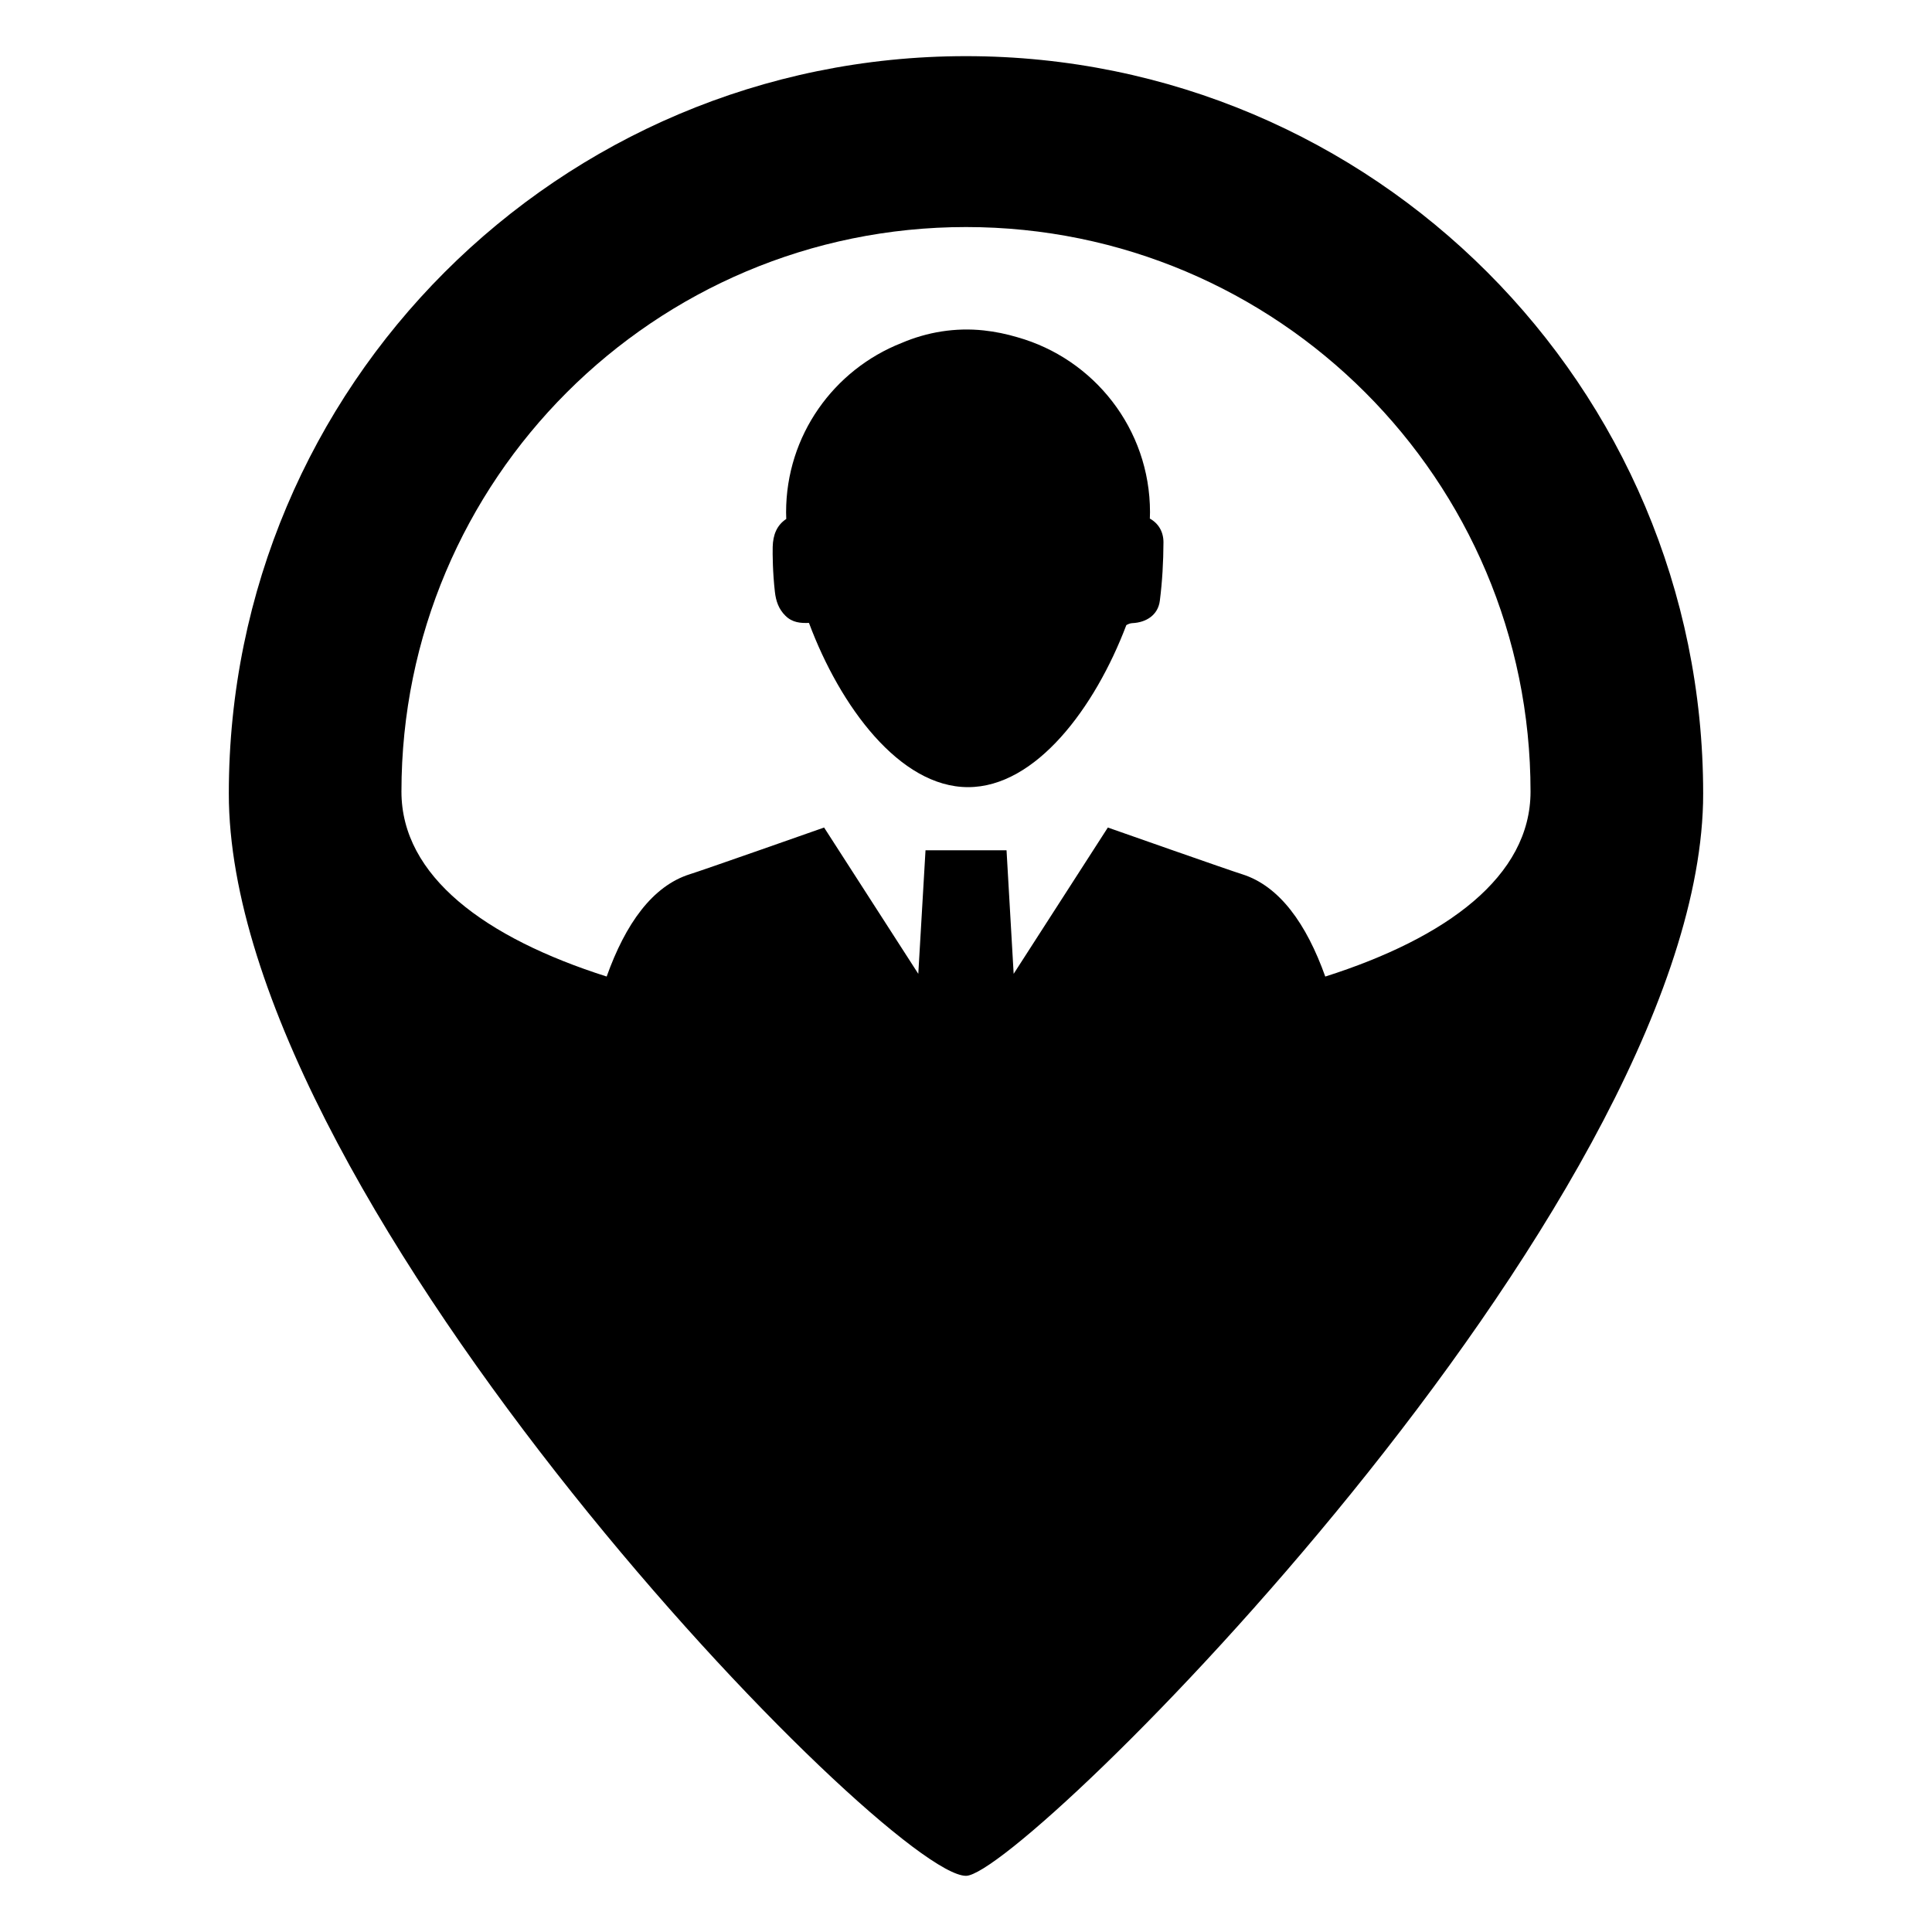
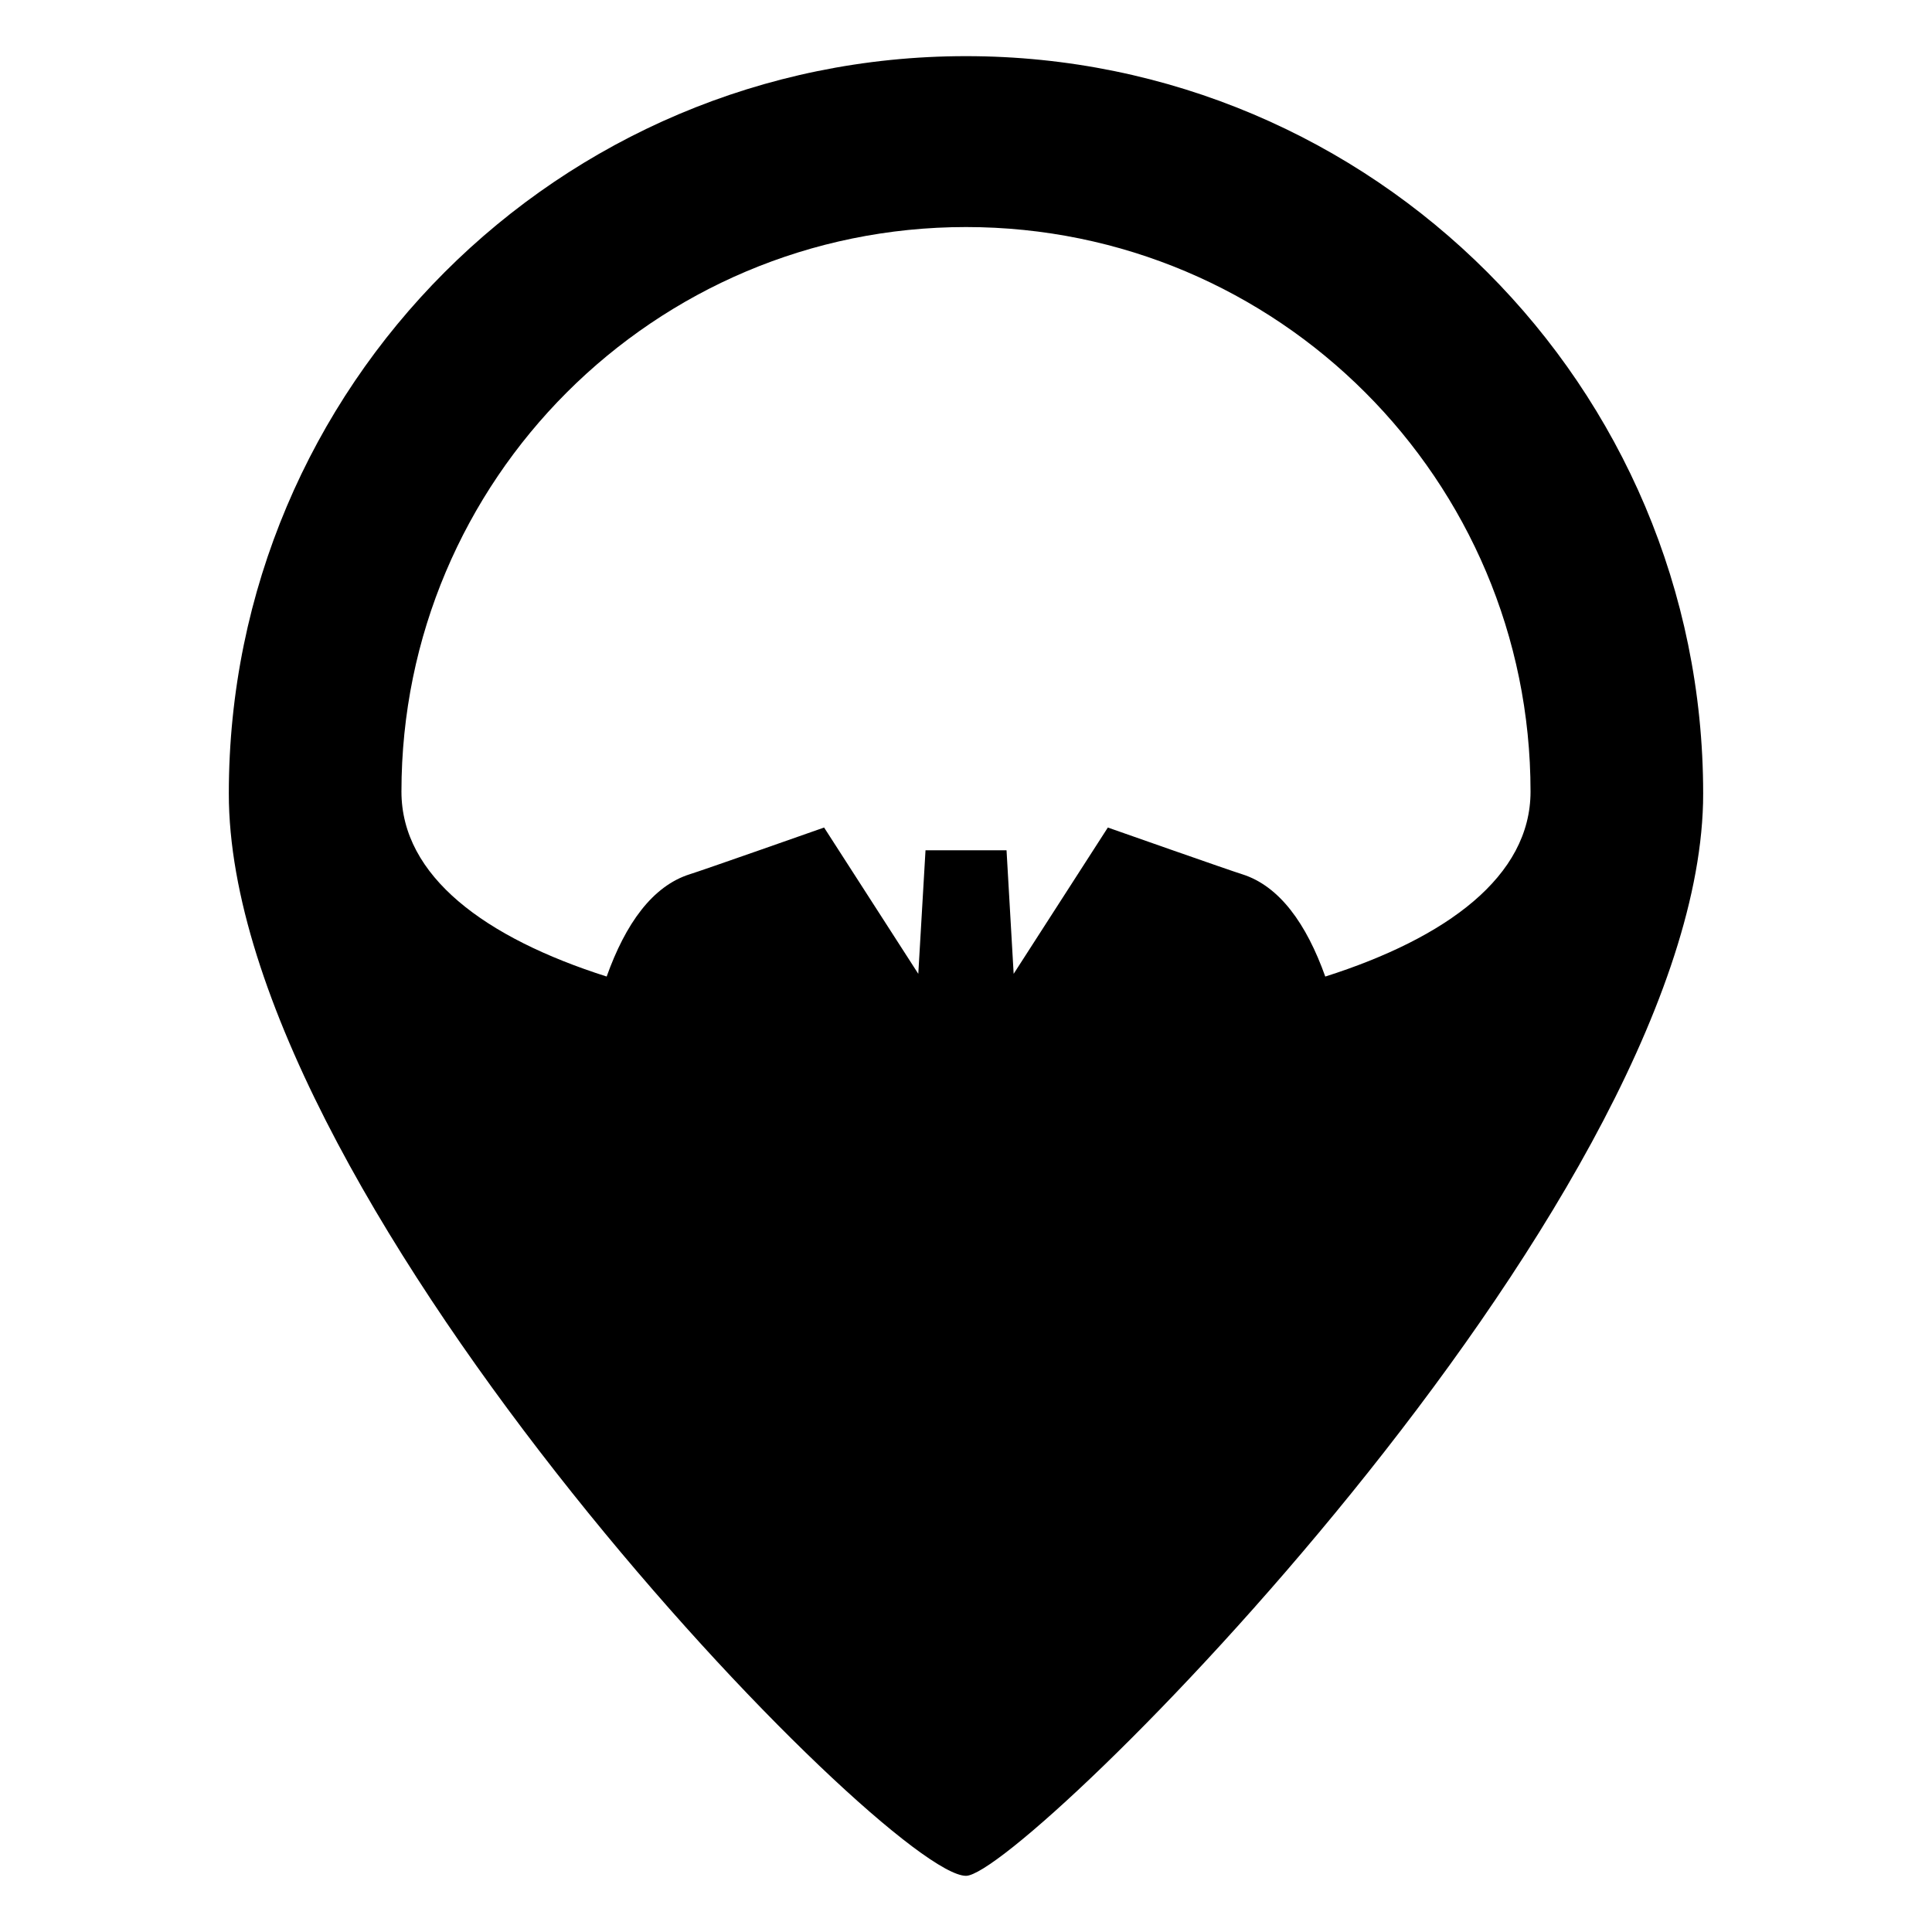
<svg xmlns="http://www.w3.org/2000/svg" fill="#000000" width="800px" height="800px" version="1.1" viewBox="144 144 512 512">
  <g>
-     <path d="m448.72 281.43c0.02-0.562 0.043-1.129 0.043-1.68 0-22.094-14.879-40.676-35.148-46.379-2.852-0.848-5.824-1.477-8.926-1.809-7.504-0.805-14.984 0.426-21.789 3.344-17.895 7.047-30.578 24.449-30.578 44.848 0 0.578 0.023 1.18 0.043 1.777-2.504 1.652-3.519 4.227-3.594 7.41-0.043 1.906-0.004 6.769 0.582 11.91 0.277 2.445 1.004 4.566 2.797 6.336 1.844 1.82 4 1.977 6.234 1.891 8.234 22.086 24.023 43.523 42.164 43.523 17.977 0 33.645-21.059 41.938-42.934 0.488-0.285 1.047-0.508 1.555-0.527 3.801-0.168 6.848-2.199 7.324-5.922 0.656-5.133 0.945-10.34 0.965-15.52-0.004-2.746-1.289-4.977-3.609-6.269z" />
    <path d="m400 158.88c-107.9 0-195.36 87.488-195.36 195.39 0 0.828 0 1.688 0.027 2.543 2.688 108.13 174.54 284.3 195.33 284.3 15.125 0 192.56-176.18 195.33-284.3 0.027-0.859 0.027-1.715 0.027-2.543 0-107.9-87.461-195.39-195.36-195.39zm95.211 243.92c-4.988-13.973-12.125-23.992-22.027-27.117-2.859-0.859-35.594-12.379-35.594-12.379l-24.961 38.77-1.887-32.738h-21.473l-1.914 32.738-24.961-38.77s-32.738 11.523-35.594 12.379c-9.902 3.125-17.043 13.141-22.027 27.109-32.195-10.25-54.387-26.551-54.387-49.012 0-82.625 66.988-149.61 149.61-149.61s149.61 66.988 149.61 149.61c0 22.465-22.199 38.77-54.402 49.02z" />
  </g>
</svg>